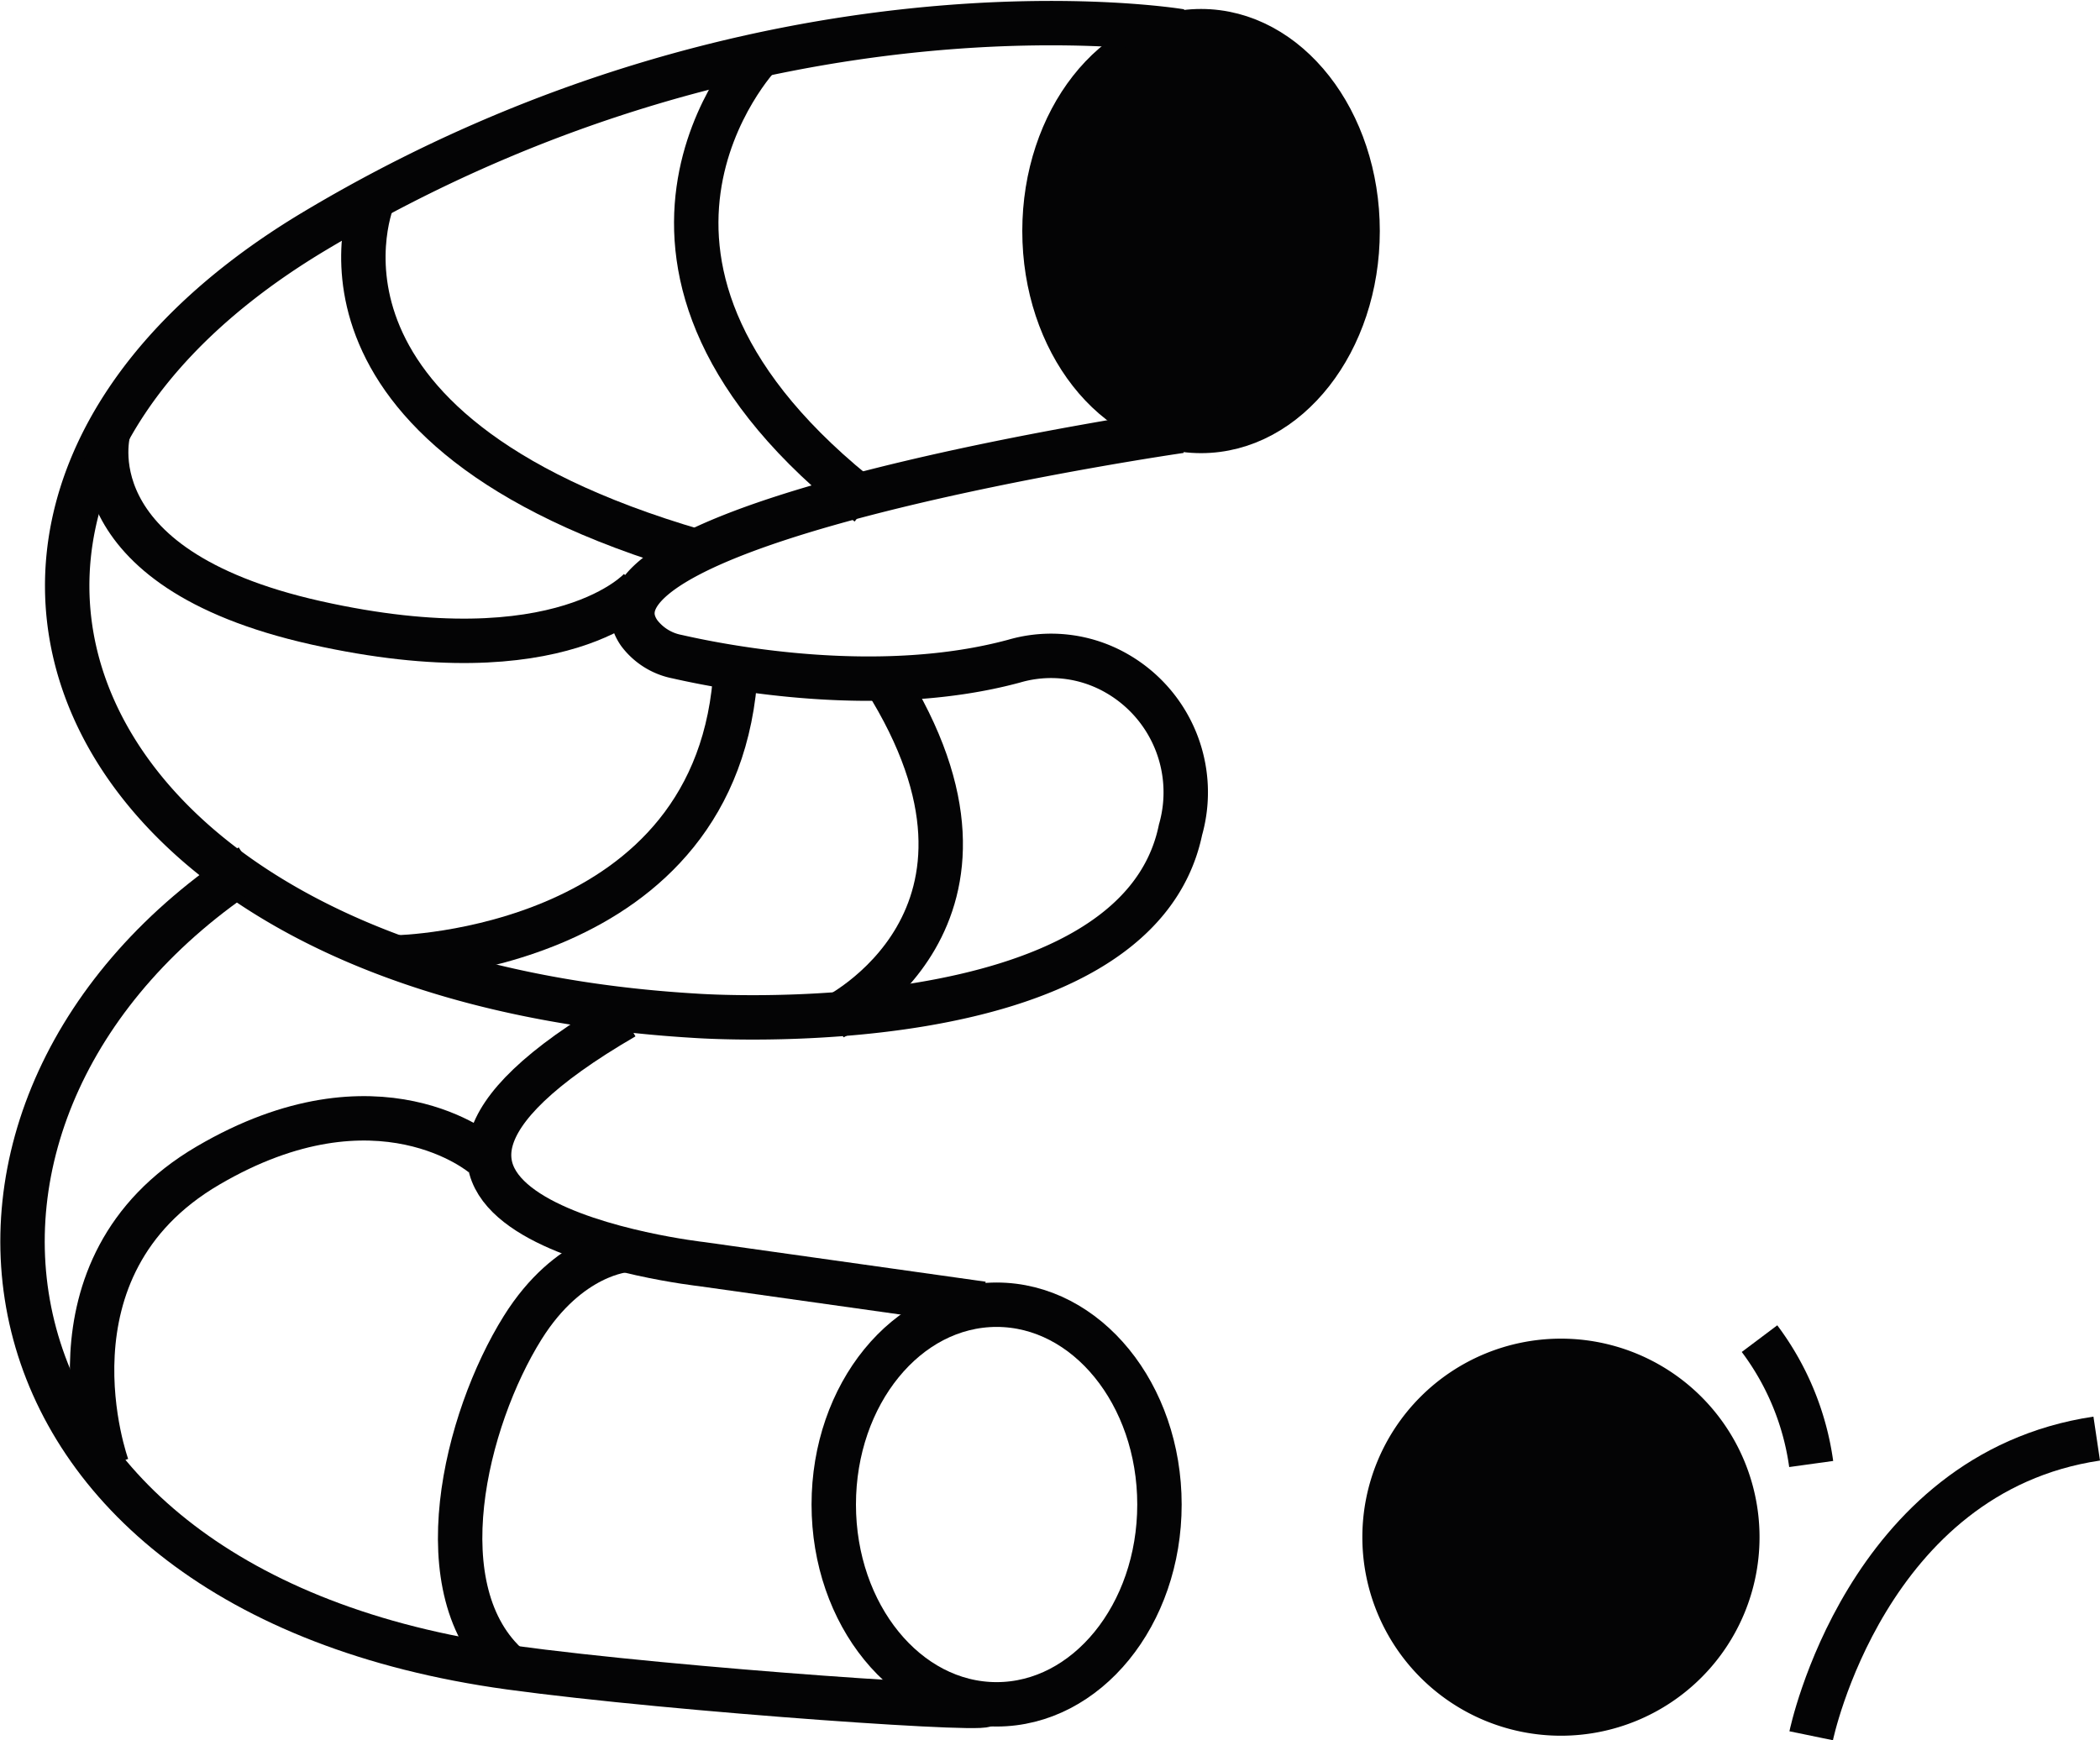
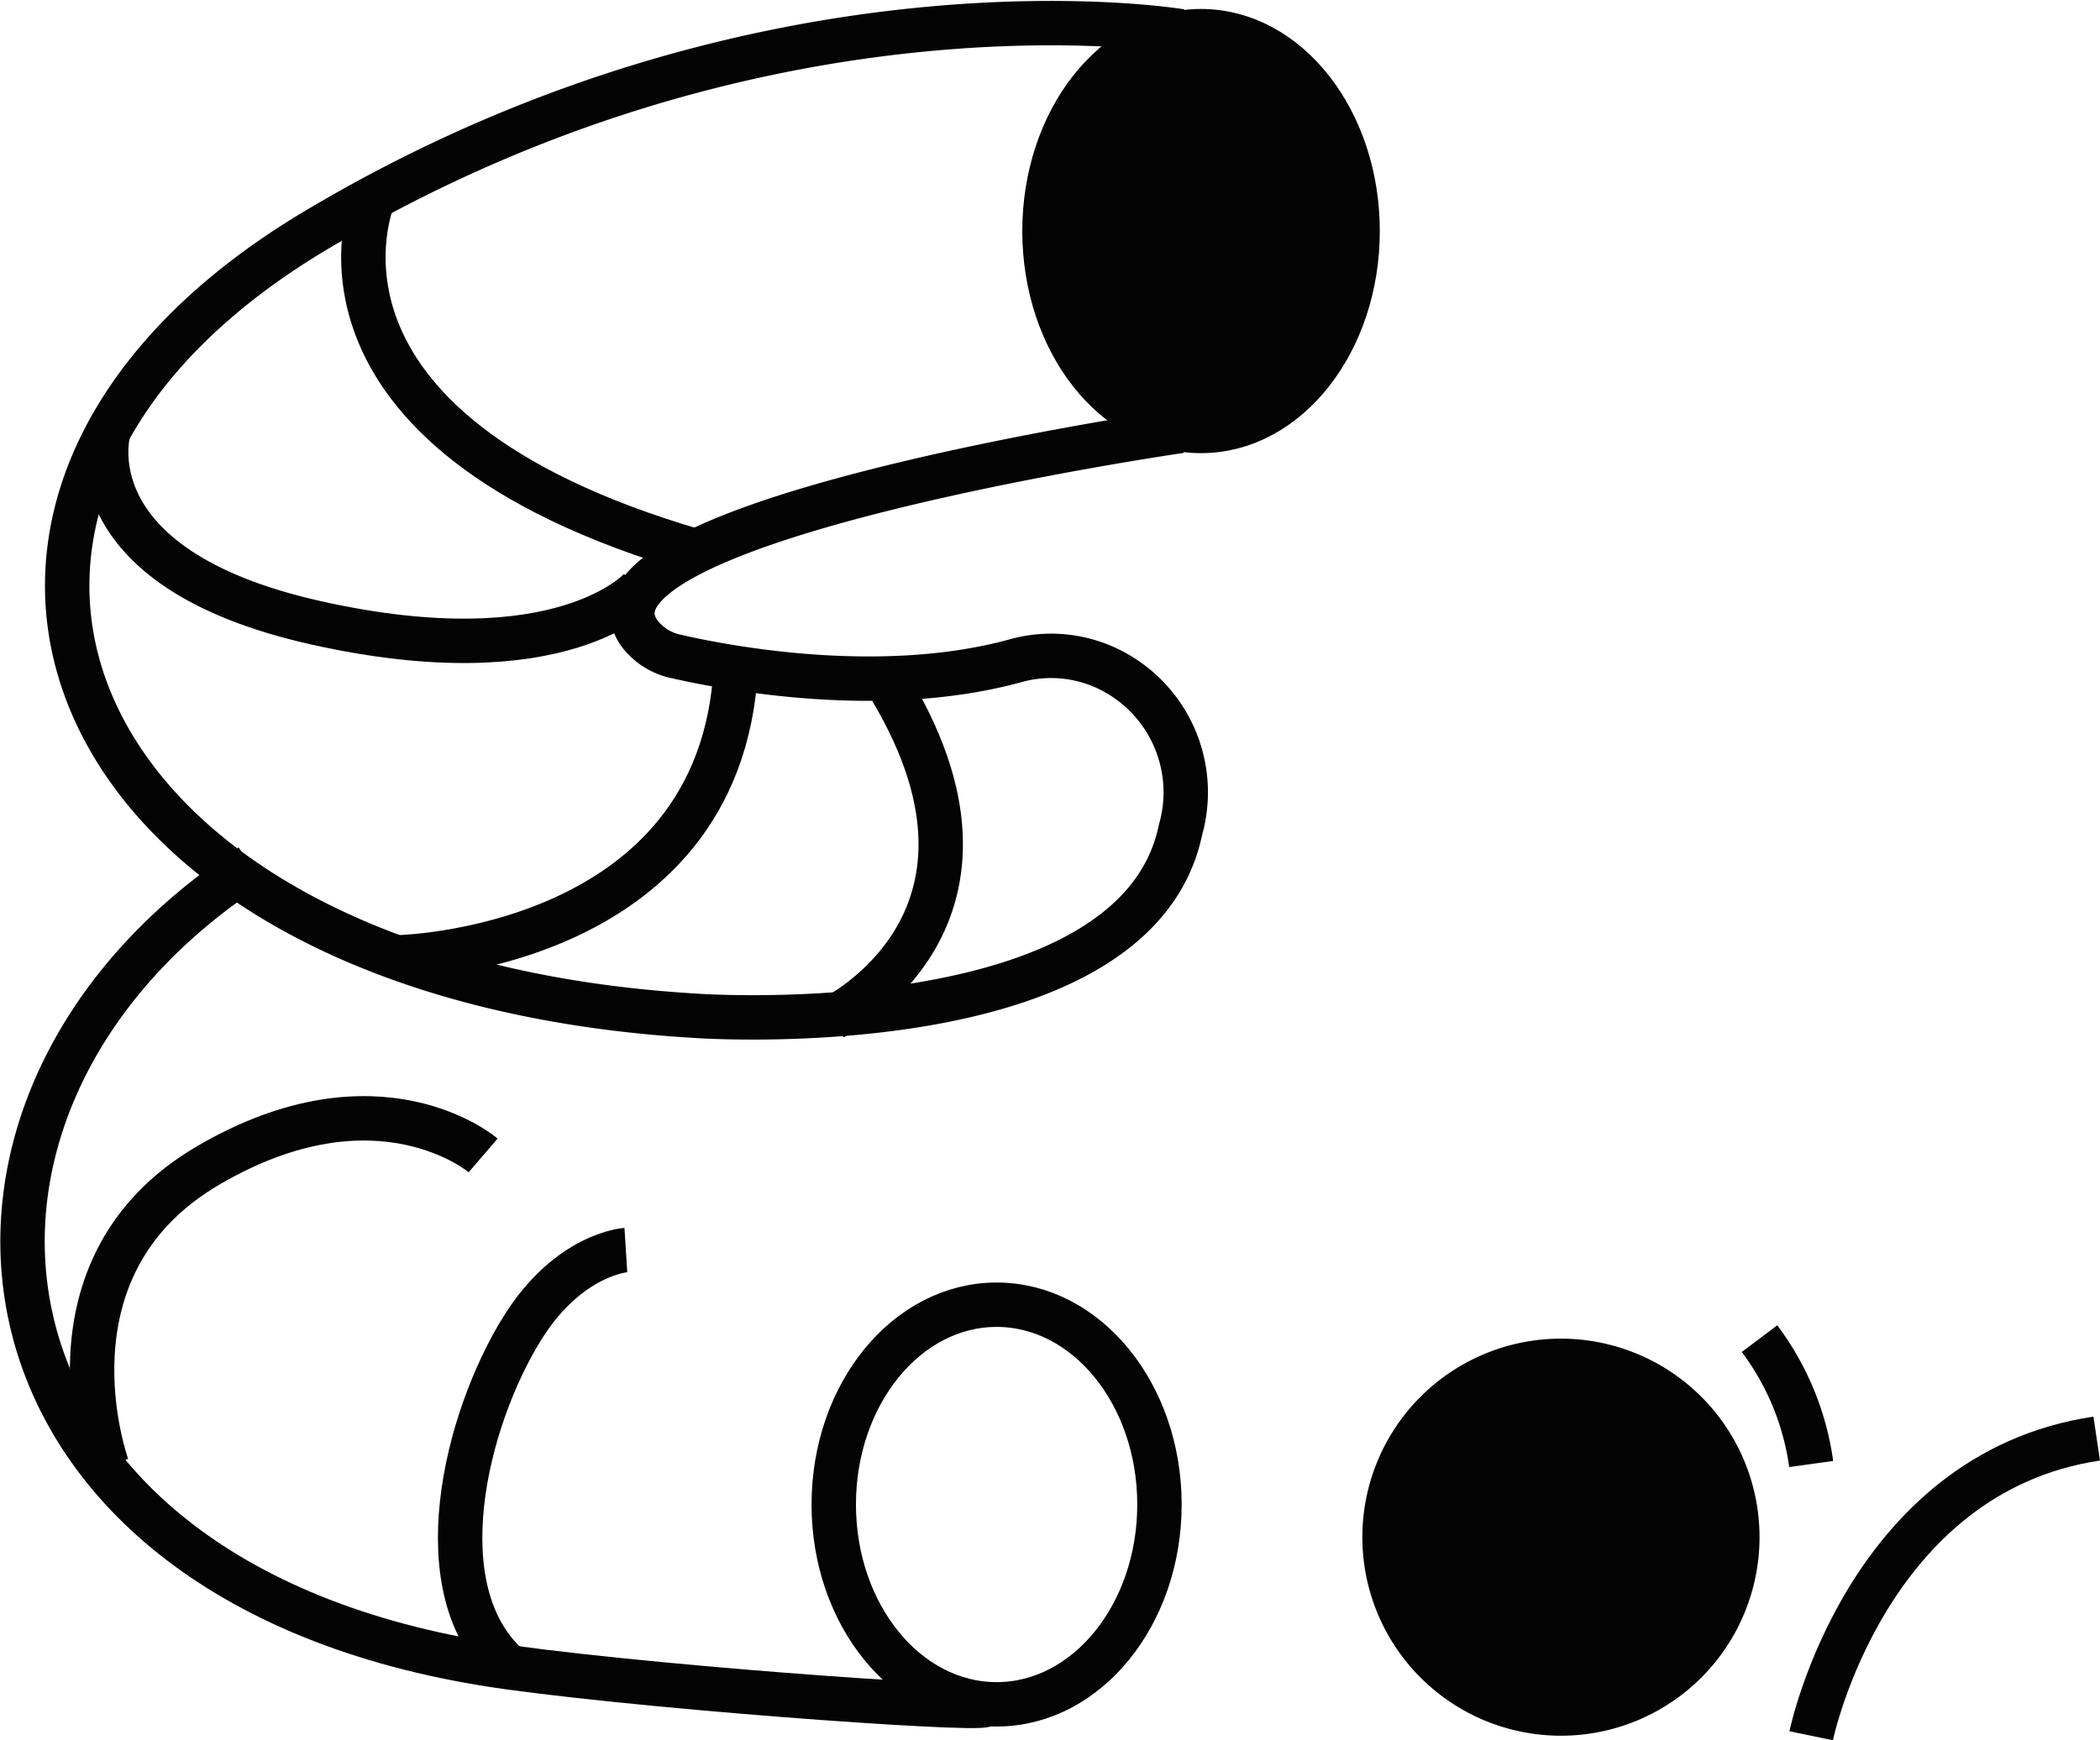
<svg xmlns="http://www.w3.org/2000/svg" width="94.568" height="78.387" viewBox="0 0 94.568 78.387">
  <g id="Groupe_11" data-name="Groupe 11" transform="translate(-278.438 -1591.316)">
    <path id="Tracé_68" data-name="Tracé 68" d="M327.574,203.721c0,4.973-3.156,9-7.05,9s-7.05-4.031-7.05-9,3.157-9,7.05-9,7.05,4.031,7.05,9" transform="translate(12 1398.003)" fill="#040405" />
    <ellipse id="Ellipse_5" data-name="Ellipse 5" cx="7.05" cy="9.004" rx="7.05" ry="9.004" transform="translate(325.474 1592.72)" fill="none" stroke="#040405" stroke-miterlimit="10" stroke-width="2" />
    <path id="Tracé_69" data-name="Tracé 69" d="M319.6,212.725s-27.876,4.031-24.379,9.1a2.8,2.8,0,0,0,1.714,1.068c2.315.528,9.188,1.821,15.175.2a5.933,5.933,0,0,1,4.668.582,6.172,6.172,0,0,1,2.822,7.014c-2.024,9.8-21.833,8.38-21.833,8.38-29.046-1.717-37.444-23.214-17.159-35.35s38.992-9,38.992-9" transform="translate(12 1398.003)" fill="none" stroke="#040405" stroke-miterlimit="10" stroke-width="2" />
    <path id="Tracé_70" data-name="Tracé 70" d="M318.651,261.084c0,4.973-3.283,9-7.333,9s-7.334-4.031-7.334-9,3.283-9,7.334-9S318.651,256.111,318.651,261.084Z" transform="translate(12 1398.003)" fill="none" stroke="#040405" stroke-miterlimit="10" stroke-width="2" />
-     <path id="Tracé_71" data-name="Tracé 71" d="M294.552,239.131c-15.5,9.005,3.48,11.124,3.48,11.124l12.652,1.782" transform="translate(12 1398.003)" fill="none" stroke="#040405" stroke-miterlimit="10" stroke-width="2" />
    <path id="Tracé_72" data-name="Tracé 72" d="M310.684,270.045c1.624.459-13.833-.6-21.3-1.624-25.353-3.492-28.014-25.439-11.652-36.1" transform="translate(12 1398.003)" fill="none" stroke="#040405" stroke-miterlimit="10" stroke-width="2" />
-     <path id="Tracé_73" data-name="Tracé 73" d="M300.655,195.789s-8.988,9.456,4.882,20.228" transform="translate(12 1398.003)" fill="none" stroke="#040405" stroke-miterlimit="10" stroke-width="2" />
    <path id="Tracé_74" data-name="Tracé 74" d="M294.622,249.622s-2.565.163-4.65,3.5c-2.585,4.139-4.494,11.892-.584,15.3" transform="translate(12 1398.003)" fill="none" stroke="#040405" stroke-miterlimit="10" stroke-width="2" />
    <path id="Tracé_75" data-name="Tracé 75" d="M345.674,262.555a8.943,8.943,0,1,1-8.943-8.943,8.943,8.943,0,0,1,8.943,8.943" transform="translate(12 1398.003)" fill="#040405" />
    <path id="Tracé_76" data-name="Tracé 76" d="M271.27,259.372s-3.287-8.98,4.538-13.559c7.68-4.5,12.387-.455,12.387-.455" transform="translate(12 1398.003)" fill="none" stroke="#040405" stroke-miterlimit="10" stroke-width="2" />
    <path id="Tracé_77" data-name="Tracé 77" d="M271.326,212.725s-1.8,6.147,9.335,8.641,14.63-1.542,14.63-1.542" transform="translate(12 1398.003)" fill="none" stroke="#040405" stroke-miterlimit="10" stroke-width="2" />
    <path id="Tracé_78" data-name="Tracé 78" d="M303.985,239.142s9.1-4.446,2.283-15.268" transform="translate(12 1398.003)" fill="none" stroke="#040405" stroke-miterlimit="10" stroke-width="2" />
    <path id="Tracé_79" data-name="Tracé 79" d="M284.279,236.441s14.629-.235,15.294-13.044" transform="translate(12 1398.003)" fill="none" stroke="#040405" stroke-miterlimit="10" stroke-width="2" />
    <path id="Tracé_80" data-name="Tracé 80" d="M283.254,202.224s-4.446,10.392,14.537,15.923" transform="translate(12 1398.003)" fill="none" stroke="#040405" stroke-miterlimit="10" stroke-width="2" />
    <path id="Tracé_81" data-name="Tracé 81" d="M348,271.5s2.439-11.835,12.858-13.386" transform="translate(12 1398.003)" fill="none" stroke="#040405" stroke-miterlimit="10" stroke-width="2" />
    <path id="Tracé_82" data-name="Tracé 82" d="M348,259.259a12.183,12.183,0,0,0-2.327-5.647" transform="translate(12 1398.003)" fill="none" stroke="#040405" stroke-miterlimit="10" stroke-width="2" />
  </g>
</svg>